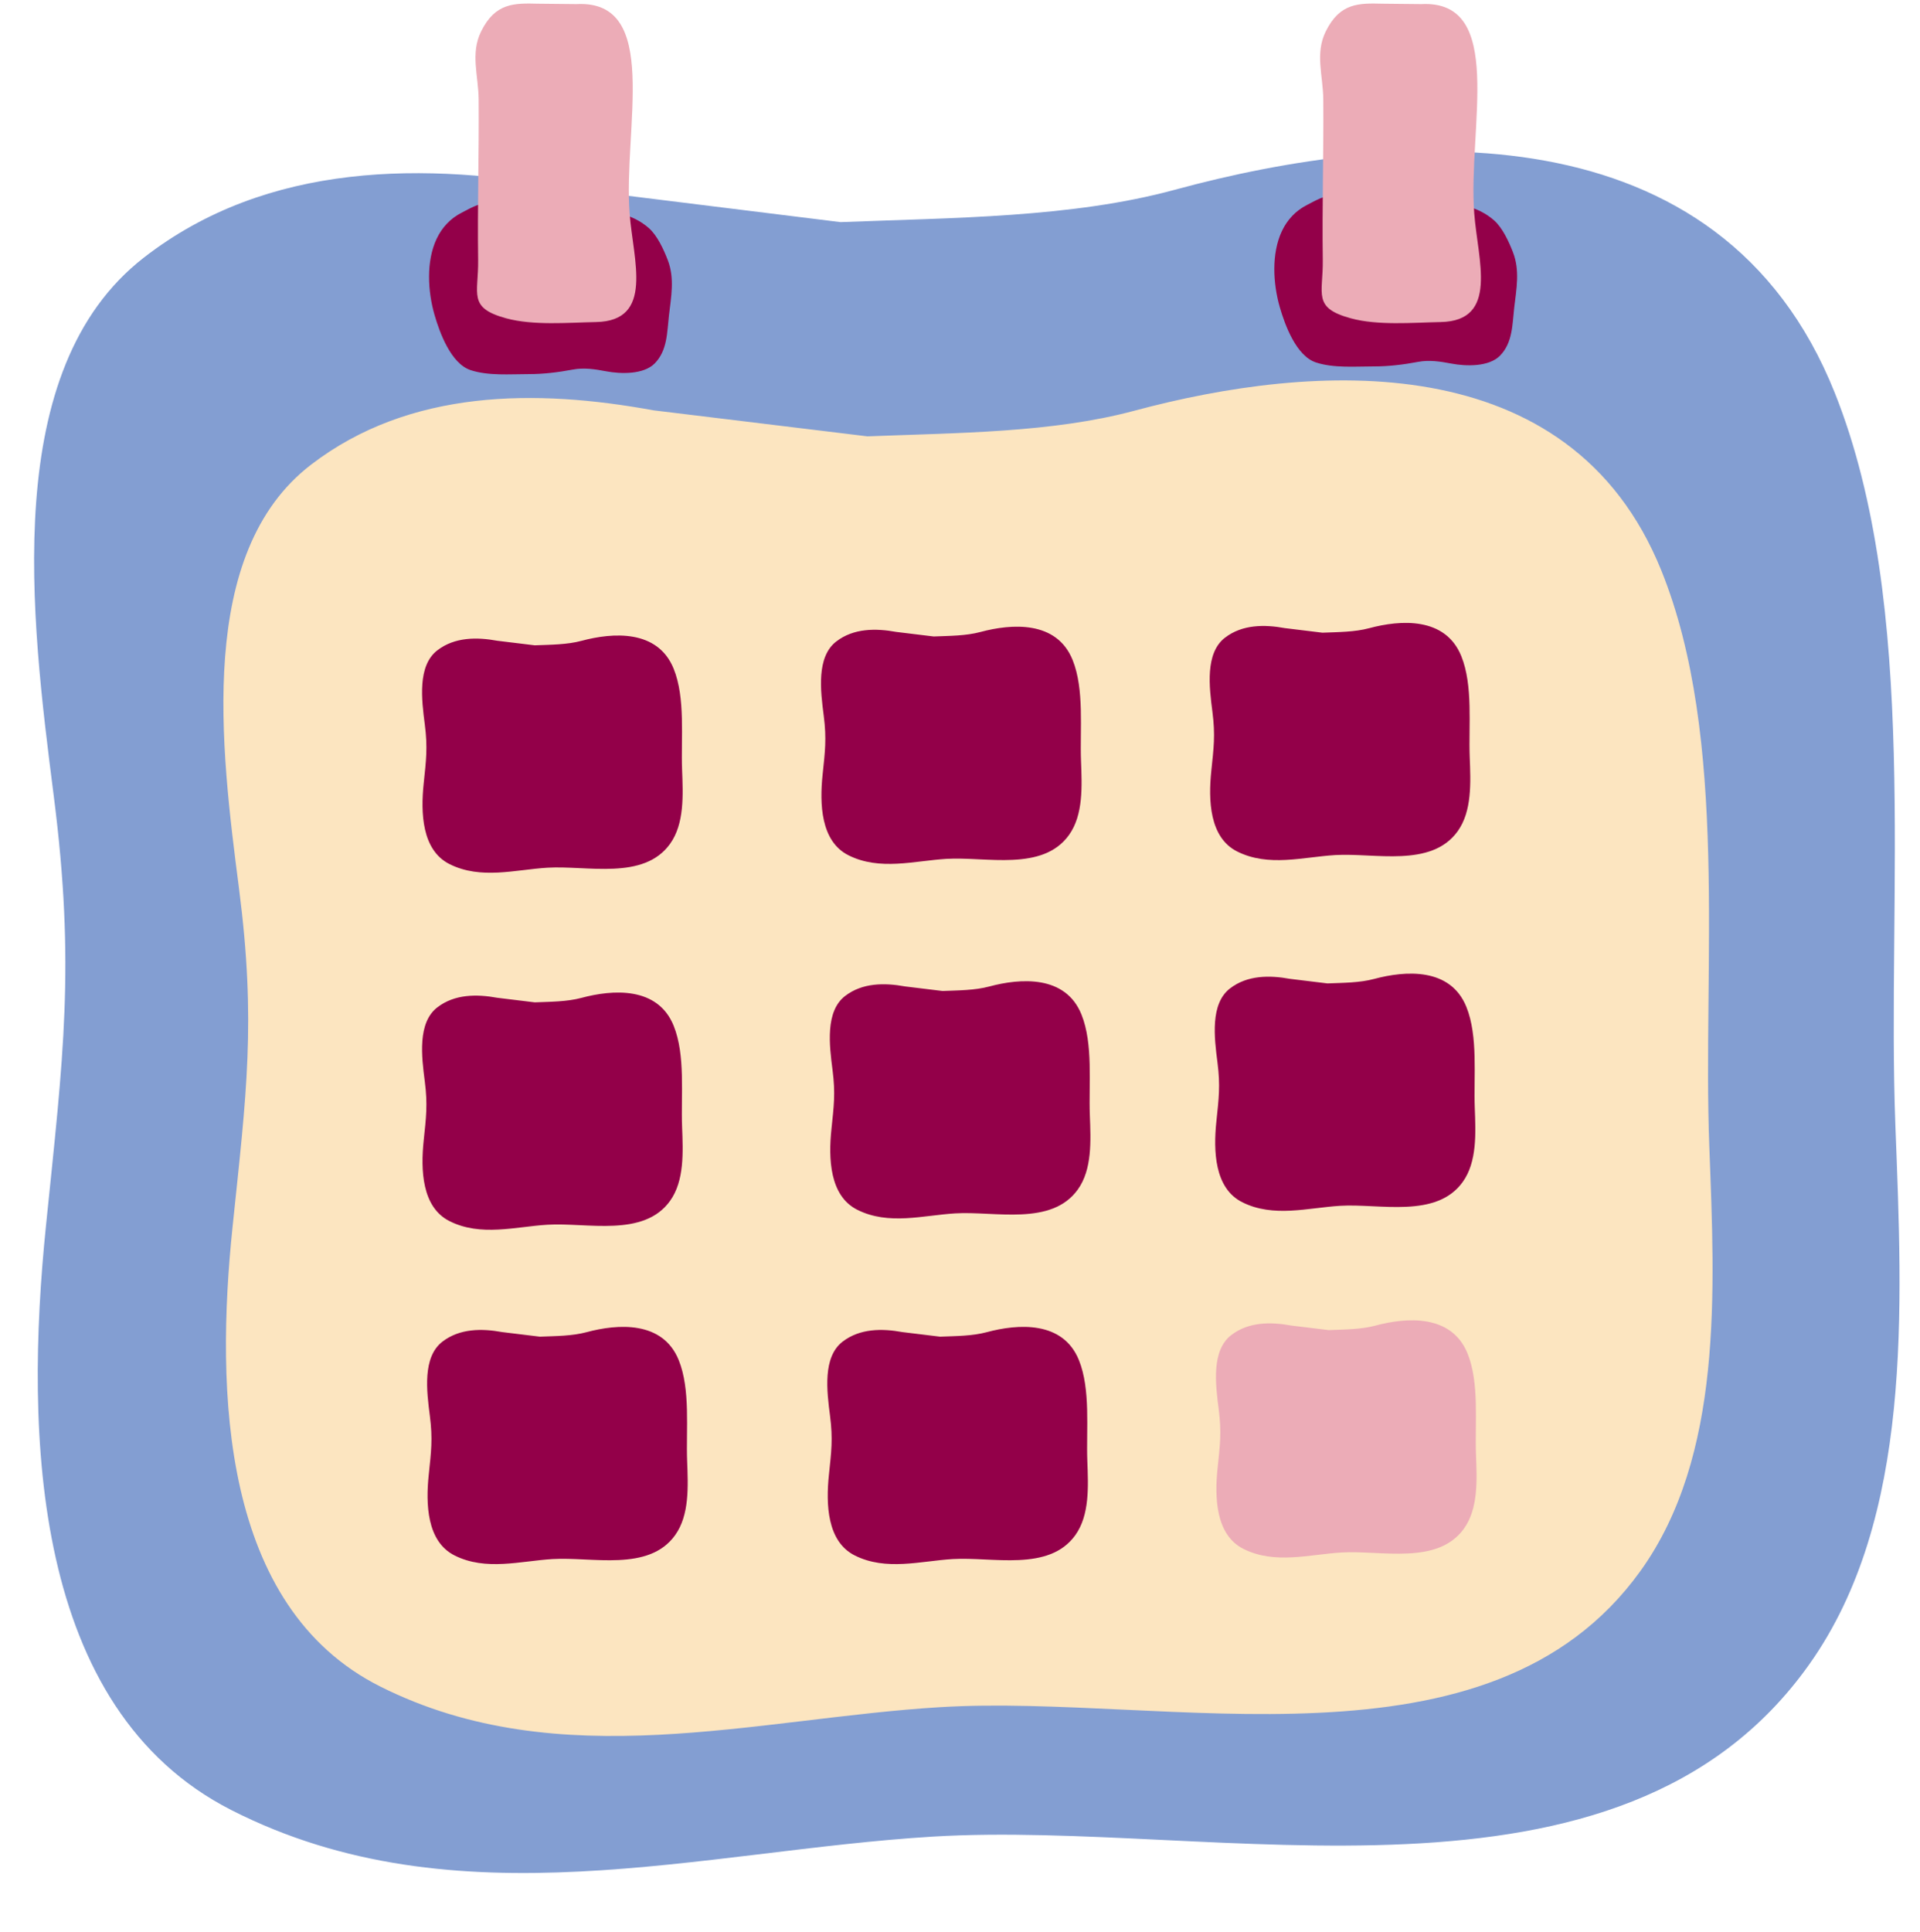
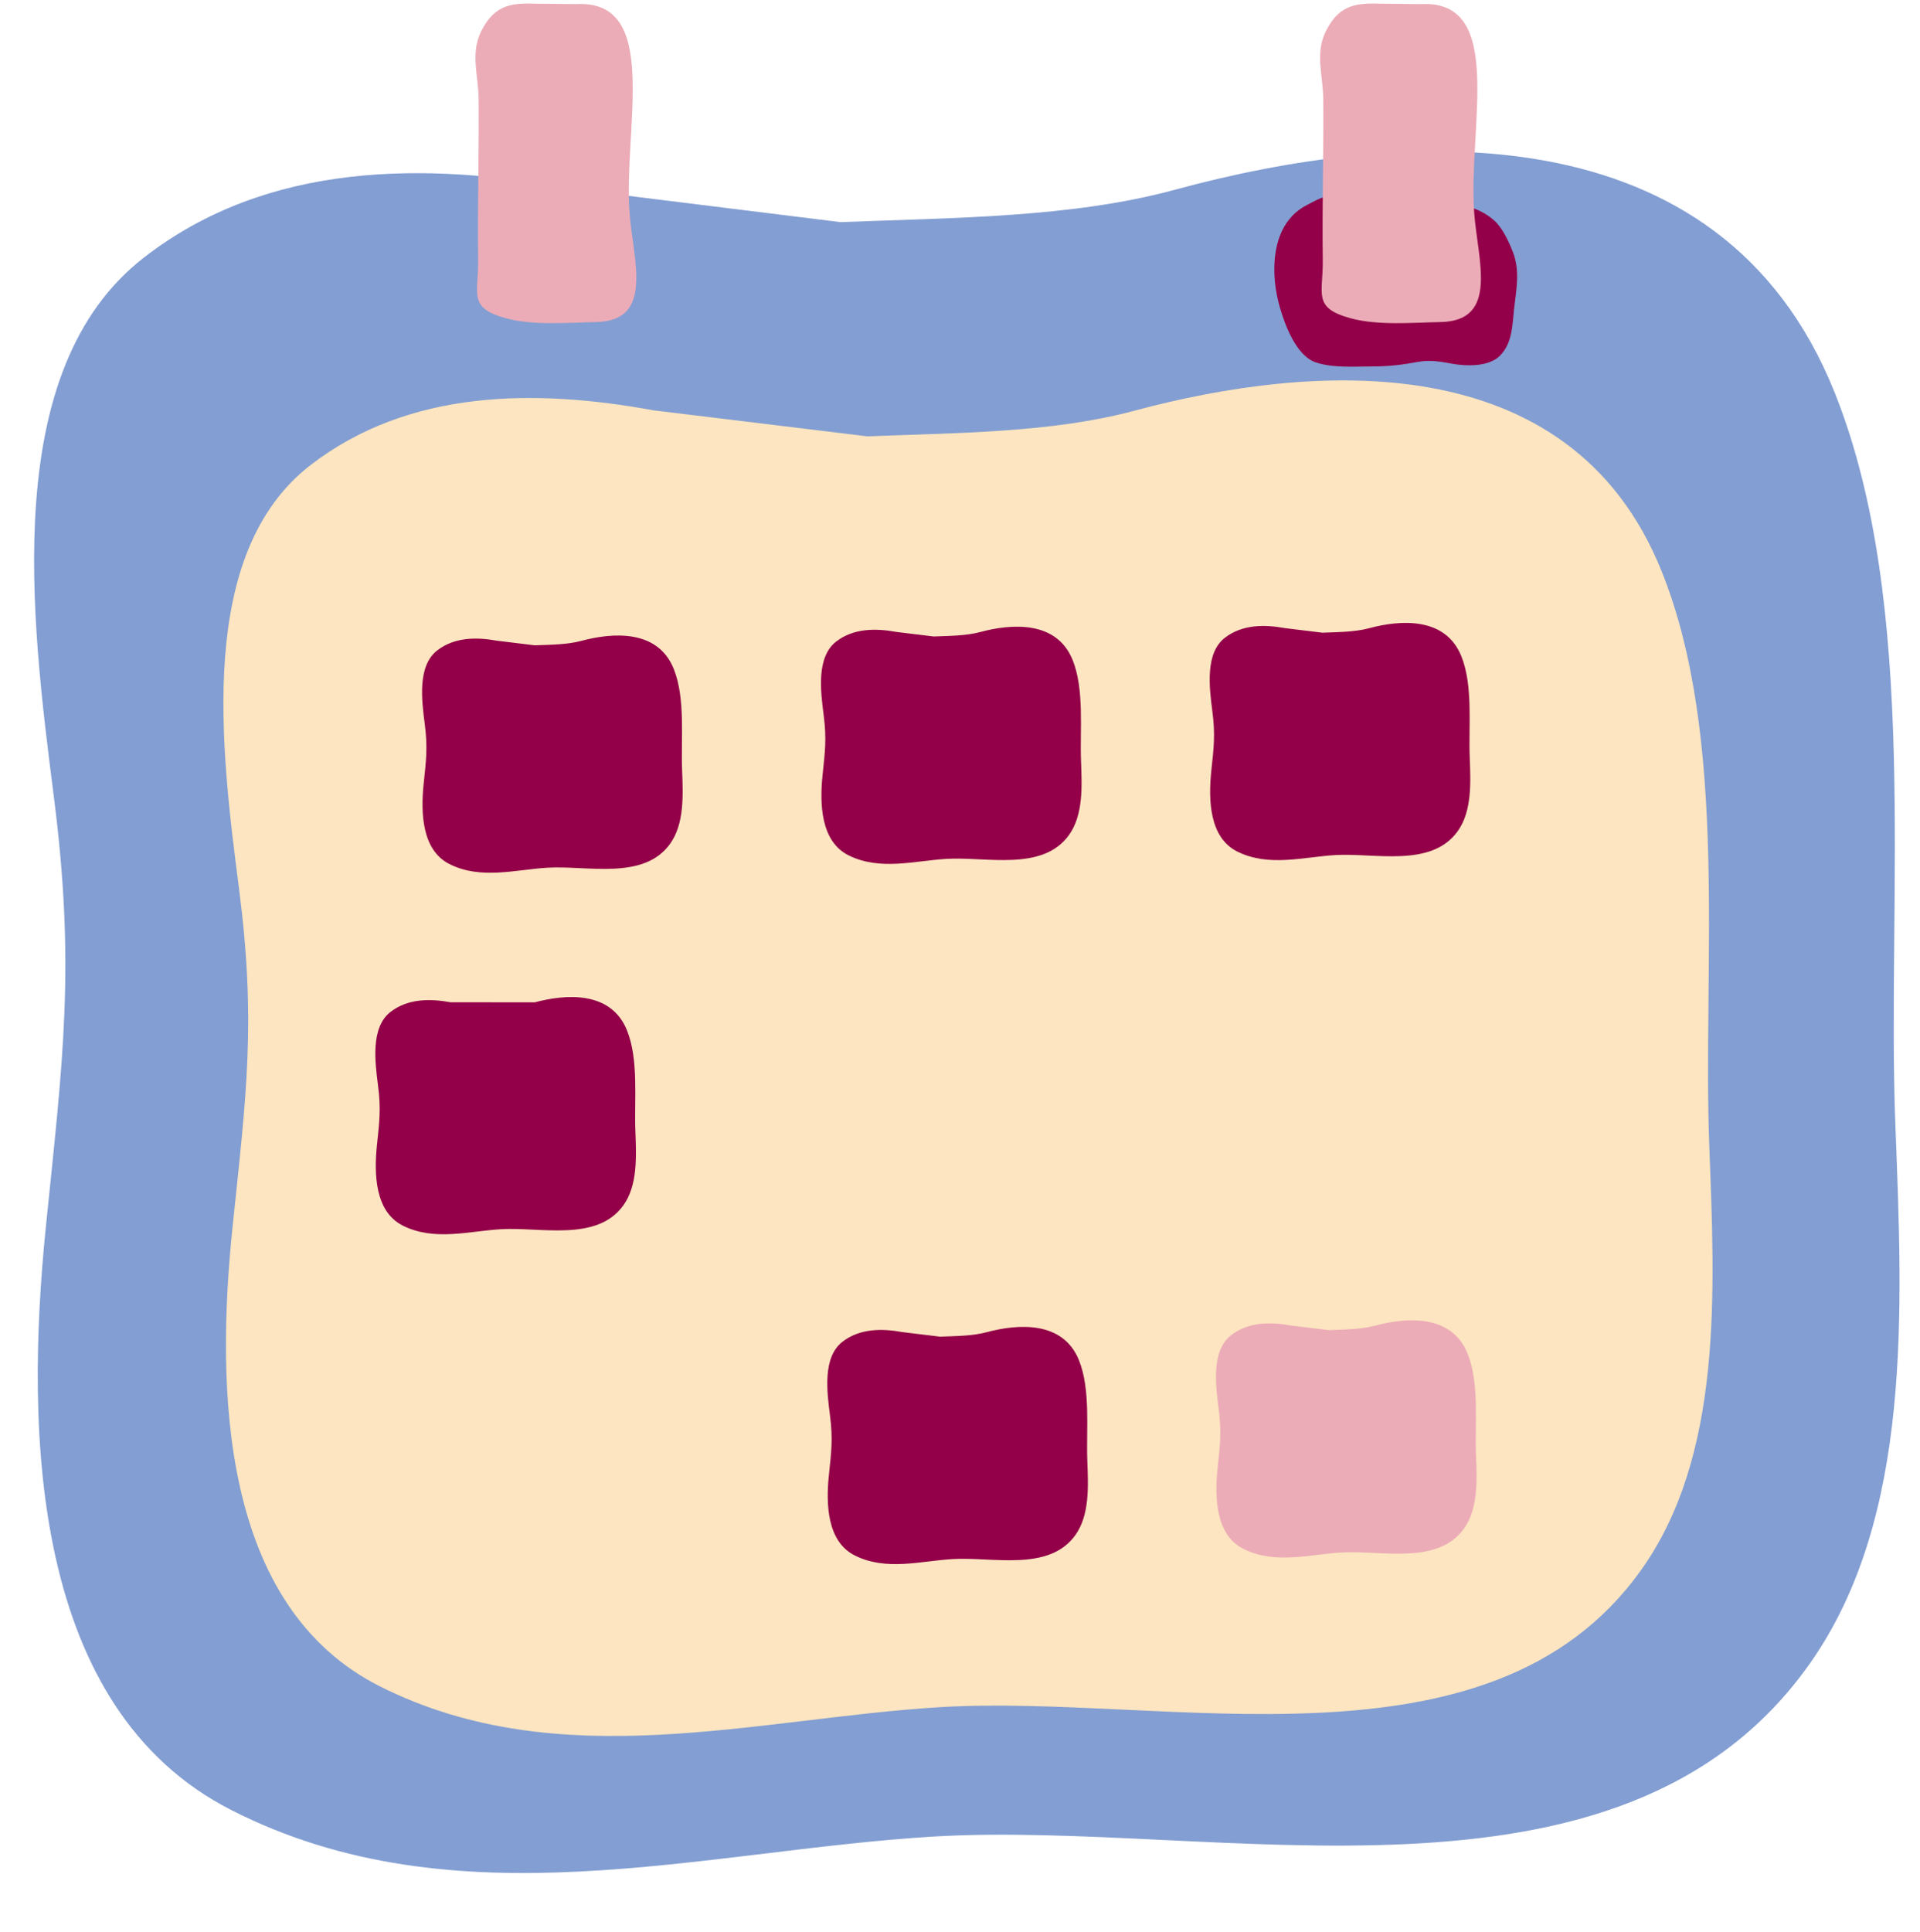
<svg xmlns="http://www.w3.org/2000/svg" fill="#000000" height="255.1" preserveAspectRatio="xMidYMid meet" version="1" viewBox="84.9 88.7 253.6 255.1" width="253.6" zoomAndPan="magnify">
  <g id="change1_1">
    <path d="M195.919,118.032c14.964-0.589,30.552-0.574,44.155-4.273c29.512-8.025,72.032-11.116,87.175,26.829 c11.253,28.198,6.847,66.535,8,96.718c0.926,24.23,2.332,51.845-11.371,71.169c-24.992,35.241-78.35,20.476-115.806,22.753 c-30.47,1.852-62.919,11.609-92.615-3.506c-26.334-13.405-27.311-49.472-24.487-77.137c2.273-22.27,3.897-34.348,1.032-56.769 c-3.017-23.612-7.135-56.308,11.892-71.093c16.335-12.693,37.226-12.689,56.617-9.077L195.919,118.032z" fill="#839ed2" />
  </g>
  <g id="change2_1">
    <path d="M199.475,146.32c11.949-0.47,24.395-0.465,35.258-3.383c23.567-6.33,57.519-8.782,69.594,21.079 c8.972,22.191,5.437,52.37,6.345,76.127c0.728,19.072,1.839,40.809-9.111,56.026c-19.971,27.751-62.569,16.153-92.477,17.962 c-24.33,1.472-50.244,9.166-73.948-2.719c-21.021-10.54-21.785-38.93-19.517-60.707c1.825-17.53,3.127-27.039,0.849-44.686 c-2.399-18.585-5.672-44.32,9.527-55.966c13.049-9.999,29.729-10.005,45.21-7.17L199.475,146.32z" fill="#fce5c0" />
  </g>
  <g id="change3_1">
    <path d="M155.533,173.915c2.091-0.082,4.269-0.081,6.17-0.592c4.124-1.108,10.066-1.537,12.179,3.689 c1.57,3.883,0.951,9.165,1.11,13.322c0.127,3.338,0.322,7.141-1.594,9.804c-3.495,4.856-10.949,2.827-16.183,3.143 c-4.258,0.258-8.793,1.604-12.941-0.476c-3.679-1.844-3.812-6.813-3.415-10.624c0.319-3.068,0.547-4.732,0.149-7.82 c-0.42-3.252-0.993-7.756,1.667-9.794c2.284-1.75,5.203-1.751,7.912-1.255L155.533,173.915z" fill="#930049" />
  </g>
  <g id="change3_2">
    <path d="M208.224,172.748c2.091-0.082,4.269-0.081,6.17-0.592c4.124-1.108,10.066-1.537,12.179,3.689 c1.57,3.883,0.952,9.165,1.11,13.322c0.127,3.338,0.322,7.141-1.594,9.804c-3.495,4.856-10.949,2.827-16.183,3.143 c-4.258,0.258-8.793,1.604-12.941-0.476c-3.679-1.844-3.812-6.813-3.415-10.624c0.319-3.068,0.547-4.732,0.149-7.82 c-0.42-3.252-0.993-7.756,1.667-9.794c2.283-1.75,5.203-1.751,7.912-1.255L208.224,172.748z" fill="#930049" />
  </g>
  <g id="change3_3">
    <path d="M259.566,172.248c2.091-0.082,4.269-0.081,6.17-0.592c4.124-1.108,10.066-1.537,12.179,3.689 c1.57,3.883,0.952,9.165,1.11,13.322c0.127,3.338,0.322,7.141-1.594,9.804c-3.495,4.856-10.949,2.827-16.183,3.143 c-4.258,0.258-8.793,1.604-12.941-0.476c-3.679-1.844-3.812-6.813-3.415-10.624c0.319-3.068,0.547-4.732,0.149-7.82 c-0.42-3.252-0.993-7.756,1.667-9.794c2.284-1.75,5.203-1.751,7.912-1.255L259.566,172.248z" fill="#930049" />
  </g>
  <g id="change3_4">
-     <path d="M155.533,221.061c2.091-0.082,4.269-0.081,6.17-0.592c4.124-1.108,10.066-1.537,12.179,3.689 c1.57,3.883,0.951,9.165,1.11,13.322c0.127,3.338,0.322,7.141-1.594,9.804c-3.495,4.856-10.949,2.827-16.183,3.143 c-4.258,0.258-8.793,1.604-12.941-0.476c-3.679-1.844-3.812-6.813-3.415-10.624c0.319-3.068,0.547-4.732,0.149-7.82 c-0.42-3.252-0.993-7.756,1.667-9.794c2.284-1.75,5.203-1.751,7.912-1.255L155.533,221.061z" fill="#930049" />
+     <path d="M155.533,221.061c4.124-1.108,10.066-1.537,12.179,3.689 c1.57,3.883,0.951,9.165,1.11,13.322c0.127,3.338,0.322,7.141-1.594,9.804c-3.495,4.856-10.949,2.827-16.183,3.143 c-4.258,0.258-8.793,1.604-12.941-0.476c-3.679-1.844-3.812-6.813-3.415-10.624c0.319-3.068,0.547-4.732,0.149-7.82 c-0.42-3.252-0.993-7.756,1.667-9.794c2.284-1.75,5.203-1.751,7.912-1.255L155.533,221.061z" fill="#930049" />
  </g>
  <g id="change3_5">
-     <path d="M209.391,219.561c2.091-0.082,4.269-0.081,6.17-0.592c4.124-1.108,10.066-1.537,12.179,3.689 c1.57,3.883,0.951,9.165,1.11,13.322c0.127,3.338,0.322,7.141-1.594,9.804c-3.495,4.856-10.949,2.827-16.183,3.143 c-4.258,0.258-8.793,1.604-12.941-0.476c-3.679-1.844-3.812-6.813-3.415-10.624c0.319-3.068,0.547-4.732,0.149-7.82 c-0.42-3.252-0.993-7.756,1.667-9.794c2.284-1.75,5.203-1.751,7.912-1.255L209.391,219.561z" fill="#930049" />
-   </g>
+     </g>
  <g id="change3_6">
-     <path d="M260.233,218.561c2.091-0.082,4.269-0.081,6.17-0.592c4.124-1.108,10.066-1.537,12.179,3.689 c1.57,3.883,0.952,9.165,1.11,13.322c0.127,3.338,0.322,7.141-1.594,9.804c-3.495,4.856-10.949,2.827-16.183,3.143 c-4.258,0.258-8.793,1.604-12.941-0.476c-3.679-1.844-3.812-6.813-3.415-10.624c0.319-3.068,0.547-4.732,0.149-7.82 c-0.42-3.252-0.993-7.756,1.667-9.794c2.284-1.75,5.203-1.751,7.912-1.255L260.233,218.561z" fill="#930049" />
-   </g>
+     </g>
  <g id="change3_7">
-     <path d="M156.2,265.208c2.091-0.082,4.269-0.081,6.17-0.592c4.124-1.108,10.066-1.537,12.179,3.689 c1.57,3.883,0.952,9.165,1.11,13.322c0.127,3.338,0.322,7.141-1.594,9.804c-3.495,4.856-10.949,2.827-16.183,3.143 c-4.258,0.258-8.793,1.604-12.941-0.476c-3.679-1.844-3.812-6.813-3.415-10.624c0.319-3.068,0.547-4.732,0.149-7.82 c-0.42-3.252-0.993-7.756,1.667-9.794c2.284-1.75,5.203-1.751,7.912-1.255L156.2,265.208z" fill="#930049" />
-   </g>
+     </g>
  <g id="change3_8">
    <path d="M209.058,265.208c2.091-0.082,4.269-0.081,6.17-0.592c4.124-1.108,10.066-1.537,12.179,3.689 c1.57,3.883,0.952,9.165,1.11,13.322c0.127,3.338,0.322,7.141-1.594,9.804c-3.495,4.856-10.949,2.827-16.183,3.143 c-4.258,0.258-8.793,1.604-12.941-0.476c-3.679-1.844-3.812-6.813-3.415-10.624c0.319-3.068,0.547-4.732,0.149-7.82 c-0.42-3.252-0.993-7.756,1.667-9.794c2.284-1.75,5.203-1.751,7.912-1.255L209.058,265.208z" fill="#930049" />
  </g>
  <g id="change4_1">
    <path d="M260.394,264.341c2.091-0.082,4.269-0.081,6.17-0.592c4.124-1.108,10.066-1.537,12.179,3.689 c1.57,3.883,0.952,9.165,1.11,13.322c0.127,3.338,0.322,7.141-1.594,9.804c-3.495,4.856-10.949,2.827-16.183,3.143 c-4.258,0.258-8.793,1.604-12.941-0.476c-3.679-1.844-3.812-6.813-3.415-10.624c0.319-3.068,0.547-4.732,0.149-7.82 c-0.42-3.252-0.993-7.756,1.667-9.794c2.284-1.75,5.203-1.751,7.912-1.255L260.394,264.341z" fill="#ecacb7" />
  </g>
  <g id="change3_9">
-     <path d="M149.352,115.655c-0.867-0.363-2.598,0.694-3.45,1.121c-1.501,0.752-2.624,1.96-3.331,3.459 c-1.404,2.976-1.171,6.952-0.275,10.053c0.666,2.306,2.158,6.438,4.776,7.293c2.35,0.767,5.167,0.523,7.64,0.523 c1.973,0,3.907-0.236,5.841-0.6c1.478-0.278,2.935-0.054,4.39,0.223c1.945,0.371,4.974,0.45,6.436-1.04 c1.685-1.718,1.623-4.128,1.878-6.325c0.293-2.516,0.771-4.918-0.165-7.339c-0.526-1.36-1.373-3.221-2.499-4.21 c-2.138-1.878-4.744-2.208-7.455-2.558c-3.008-0.388-6.138,0.063-9.11-0.451c-1.381-0.239-3.455-0.701-4.845-0.233" fill="#930049" />
-   </g>
+     </g>
  <g id="change3_10">
    <path d="M260.998,114.638c-0.867-0.363-2.598,0.694-3.45,1.121c-1.501,0.752-2.624,1.96-3.331,3.459 c-1.404,2.976-1.171,6.952-0.275,10.053c0.666,2.306,2.158,6.438,4.776,7.293c2.35,0.767,5.167,0.523,7.64,0.523 c1.973,0,3.907-0.236,5.841-0.6c1.478-0.278,2.935-0.054,4.39,0.223c1.945,0.371,4.974,0.45,6.436-1.04 c1.685-1.718,1.623-4.128,1.878-6.325c0.293-2.516,0.771-4.918-0.165-7.339c-0.526-1.36-1.373-3.221-2.499-4.21 c-2.138-1.878-4.744-2.208-7.455-2.558c-3.008-0.388-6.138,0.063-9.11-0.451c-1.381-0.239-3.455-0.701-4.845-0.233" fill="#930049" />
  </g>
  <g id="change4_2">
    <path d="M155.98,89.189c-3.127-0.076-5.65-0.15-7.531,3.659c-1.443,2.92-0.353,5.844-0.327,8.973 c0.058,7.16-0.167,14.172-0.066,21.188c0.065,4.519-1.415,6.334,3.717,7.728c3.554,0.965,8.084,0.567,11.863,0.49 c7.698-0.157,4.899-8.147,4.427-14.333c-0.861-11.264,4.198-28.238-7.014-27.653L155.98,89.189z" fill="#ecacb7" />
  </g>
  <g id="change4_3">
    <path d="M267.541,89.189c-3.127-0.076-5.65-0.15-7.531,3.659c-1.443,2.92-0.353,5.844-0.327,8.973 c0.058,7.16-0.167,14.172-0.066,21.188c0.065,4.519-1.415,6.334,3.717,7.728c3.554,0.965,8.084,0.567,11.863,0.49 c7.698-0.157,4.899-8.147,4.427-14.333c-0.861-11.264,4.198-28.238-7.014-27.653L267.541,89.189z" fill="#ecacb7" />
  </g>
</svg>